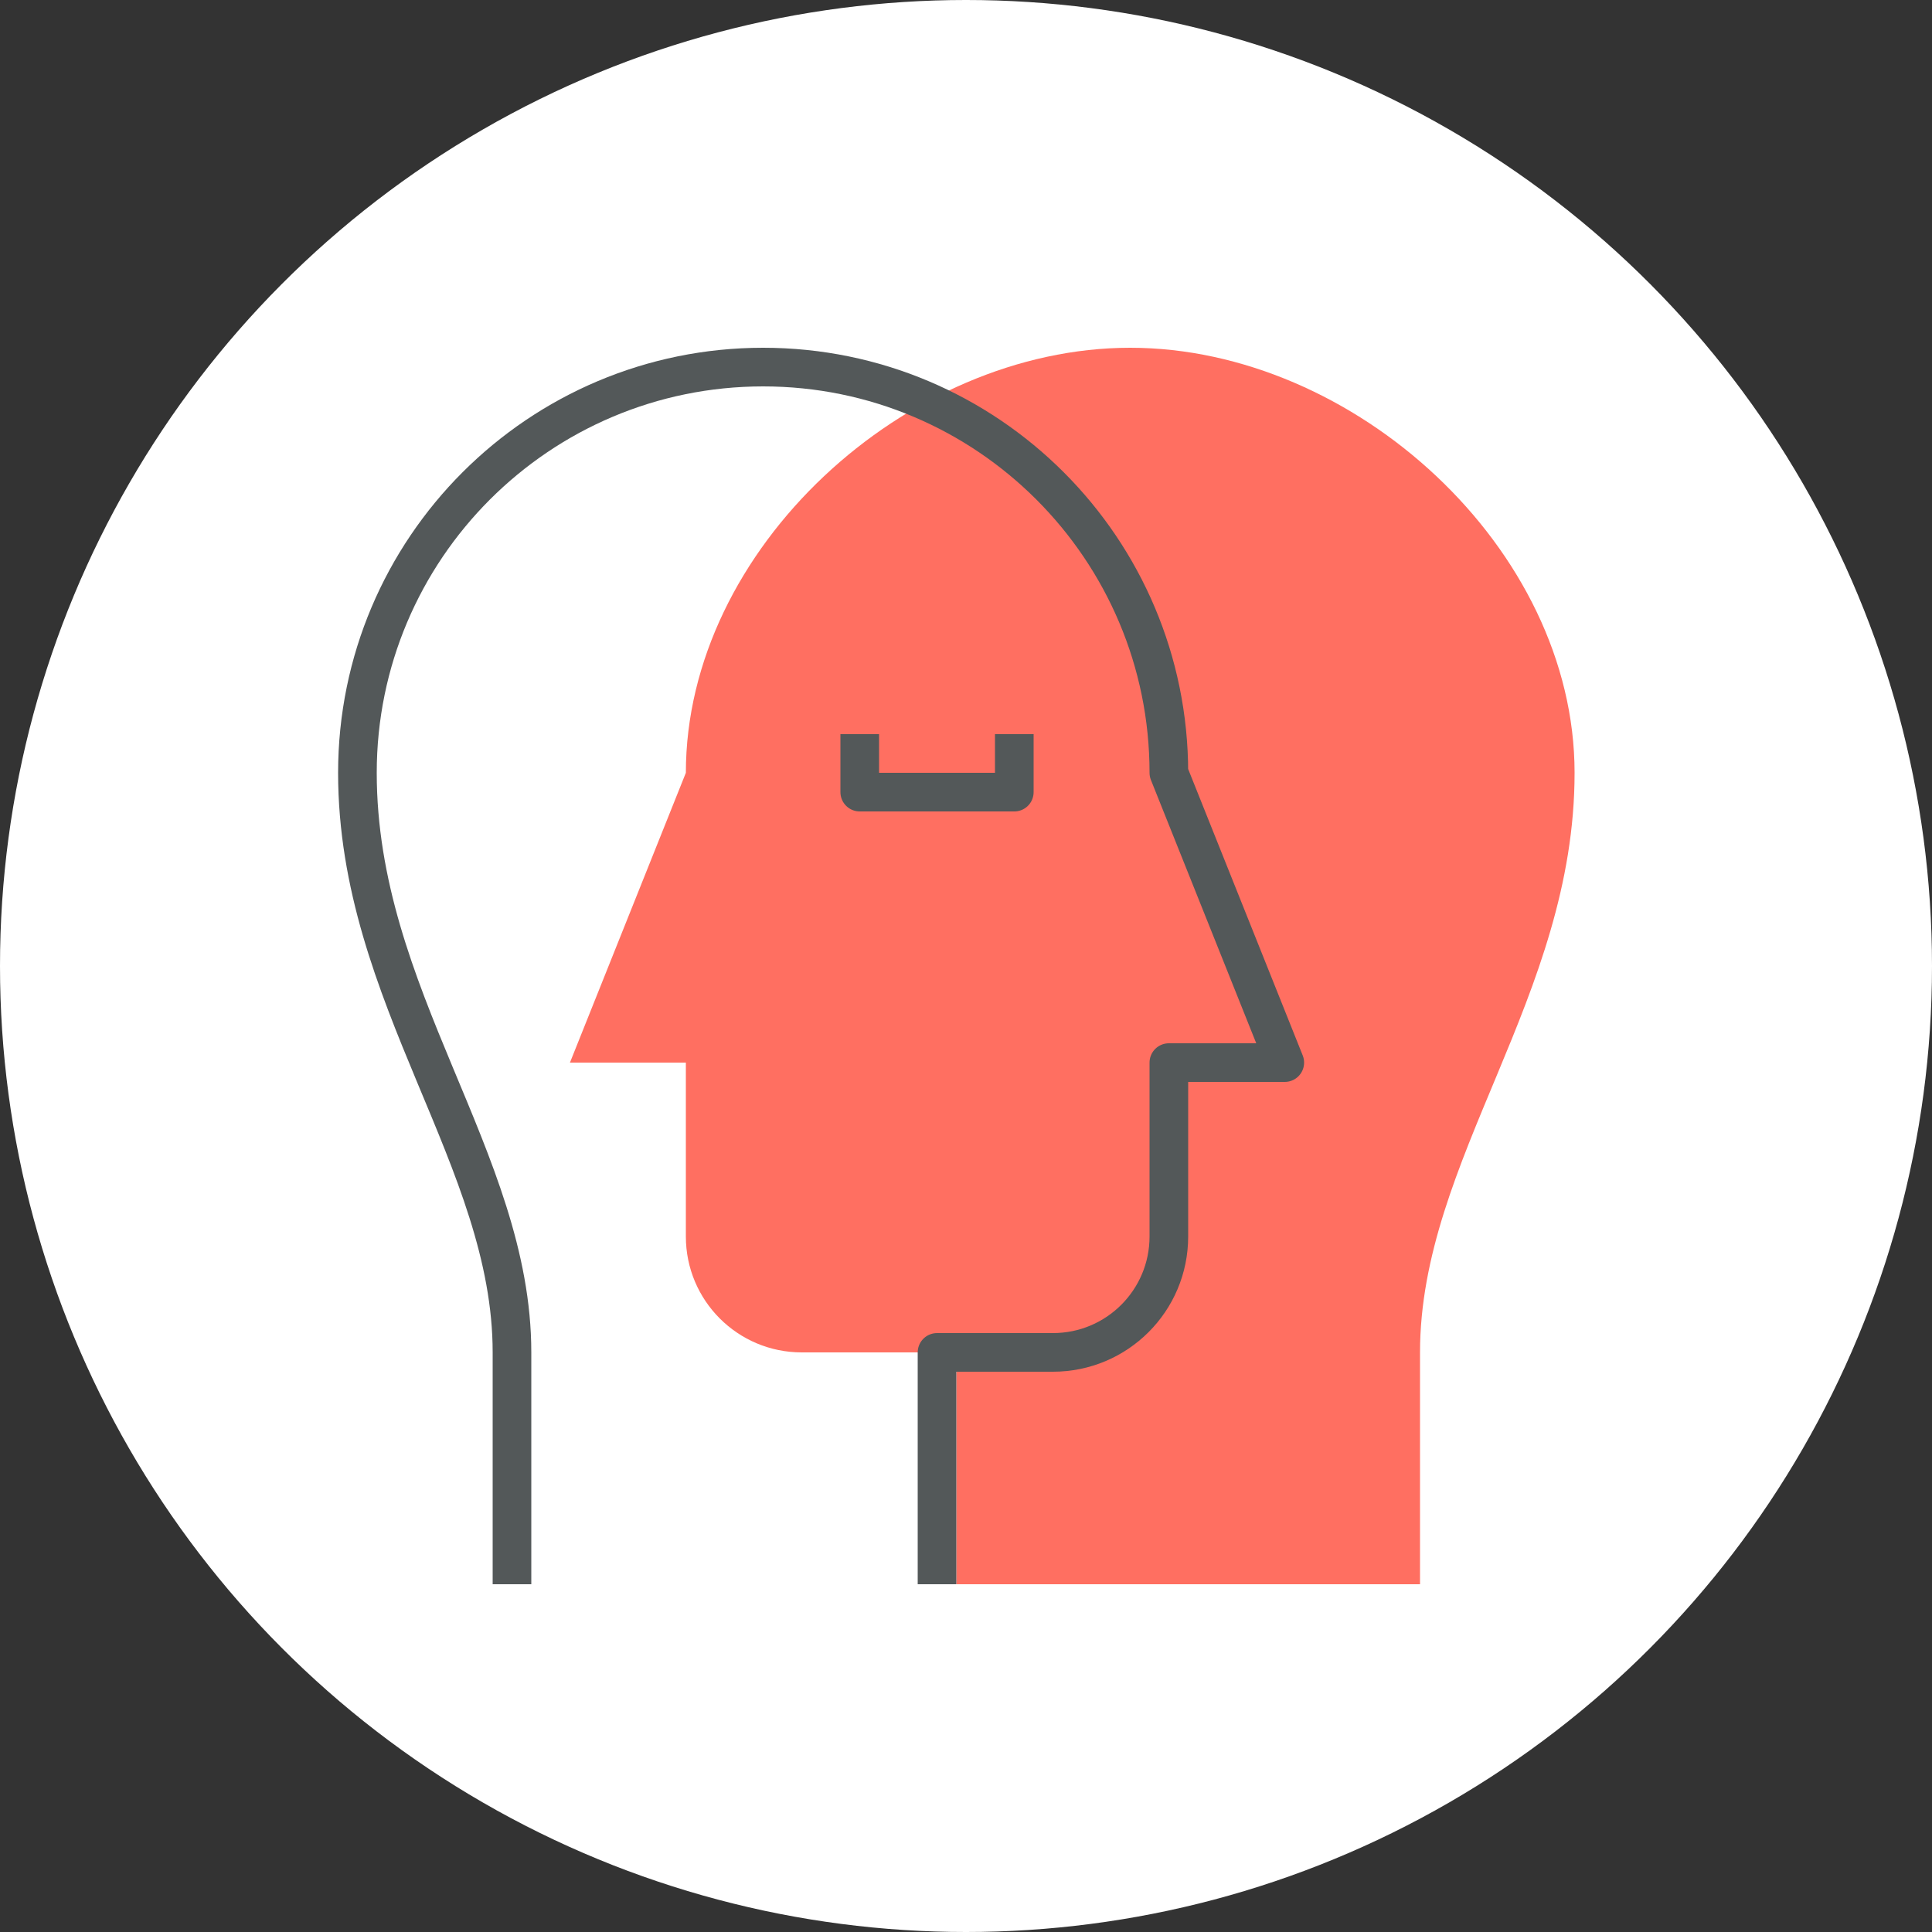
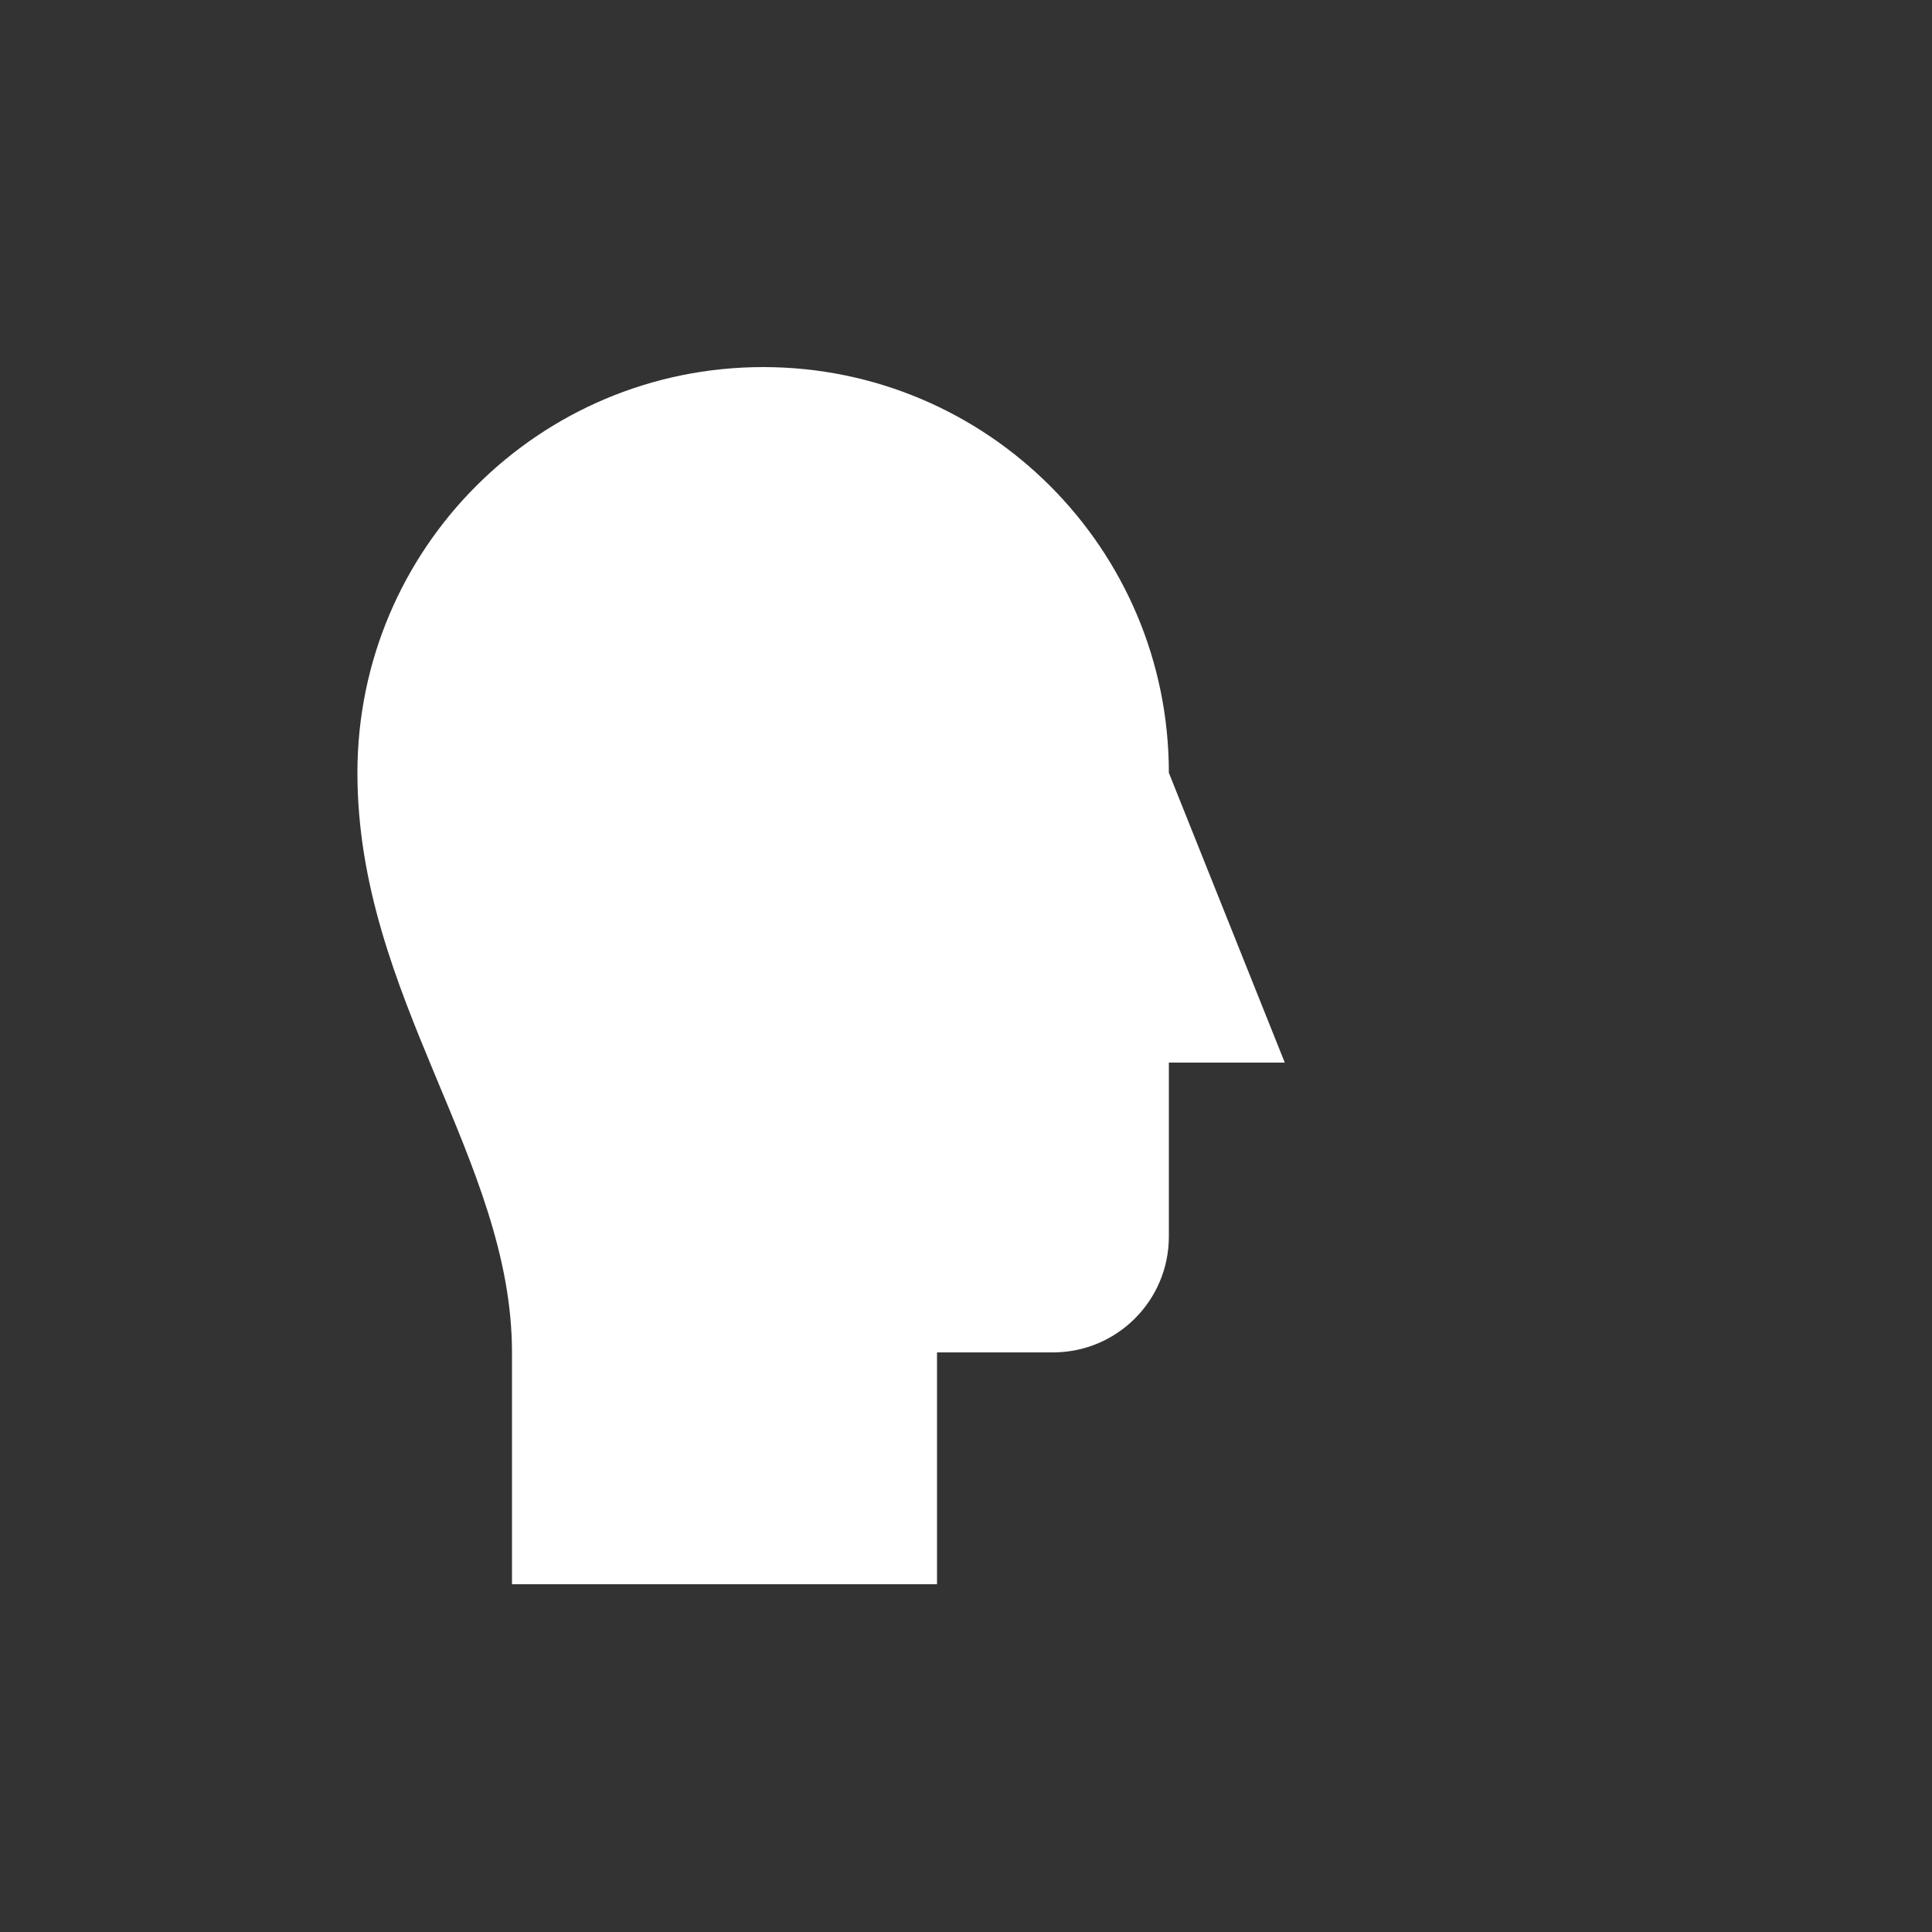
<svg xmlns="http://www.w3.org/2000/svg" width="100%" height="100%" viewBox="0 0 600 600" version="1.1" xml:space="preserve" style="fill-rule:evenodd;clip-rule:evenodd;stroke-miterlimit:10;">
  <rect x="0" y="0" width="600" height="600" fill="#333333" stroke="none" />
  <g>
    <g>
-       <circle cx="300" cy="300" r="300" style="fill:white;" />
-     </g>
+       </g>
    <g>
      <g>
        <g>
          <g>
-             <path d="M291,420L309,420" style="fill:none;fill-rule:nonzero;stroke:rgb(83,88,89);stroke-width:12px;" />
-           </g>
+             </g>
          <path d="M159,492L159,420C159,360 111,309.6 111,240C111,170.4 167.4,114 237,114C306.6,114 363,170.4 363,240L399,330L363,330L363,384C363,403.9 346.9,420 327,420L291,420L291,492" style="fill:white;fill-rule:nonzero;" />
-           <path d="M441,492L441,420C441,360 489,309.6 489,240C489,170.4 420.6,108 351,108C281.4,108 213,170.4 213,240L177,330L213,330L213,384C213,403.9 229.1,420 249,420L297,420L297,492" style="fill:rgb(255,111,97);fill-rule:nonzero;" />
-           <path d="M159,492L159,420C159,360 111,309.6 111,240C111,170.4 167.4,114 237,114C306.6,114 363,170.4 363,240L399,330L363,330L363,384C363,403.9 346.9,420 327,420L291,420L291,492" style="fill:none;fill-rule:nonzero;stroke:rgb(83,88,89);stroke-width:12px;stroke-linejoin:round;" />
-           <path d="M315,228L315,246L267,246L267,228" style="fill:none;fill-rule:nonzero;stroke:rgb(83,88,89);stroke-width:12px;stroke-linejoin:round;" />
        </g>
      </g>
    </g>
  </g>
</svg>